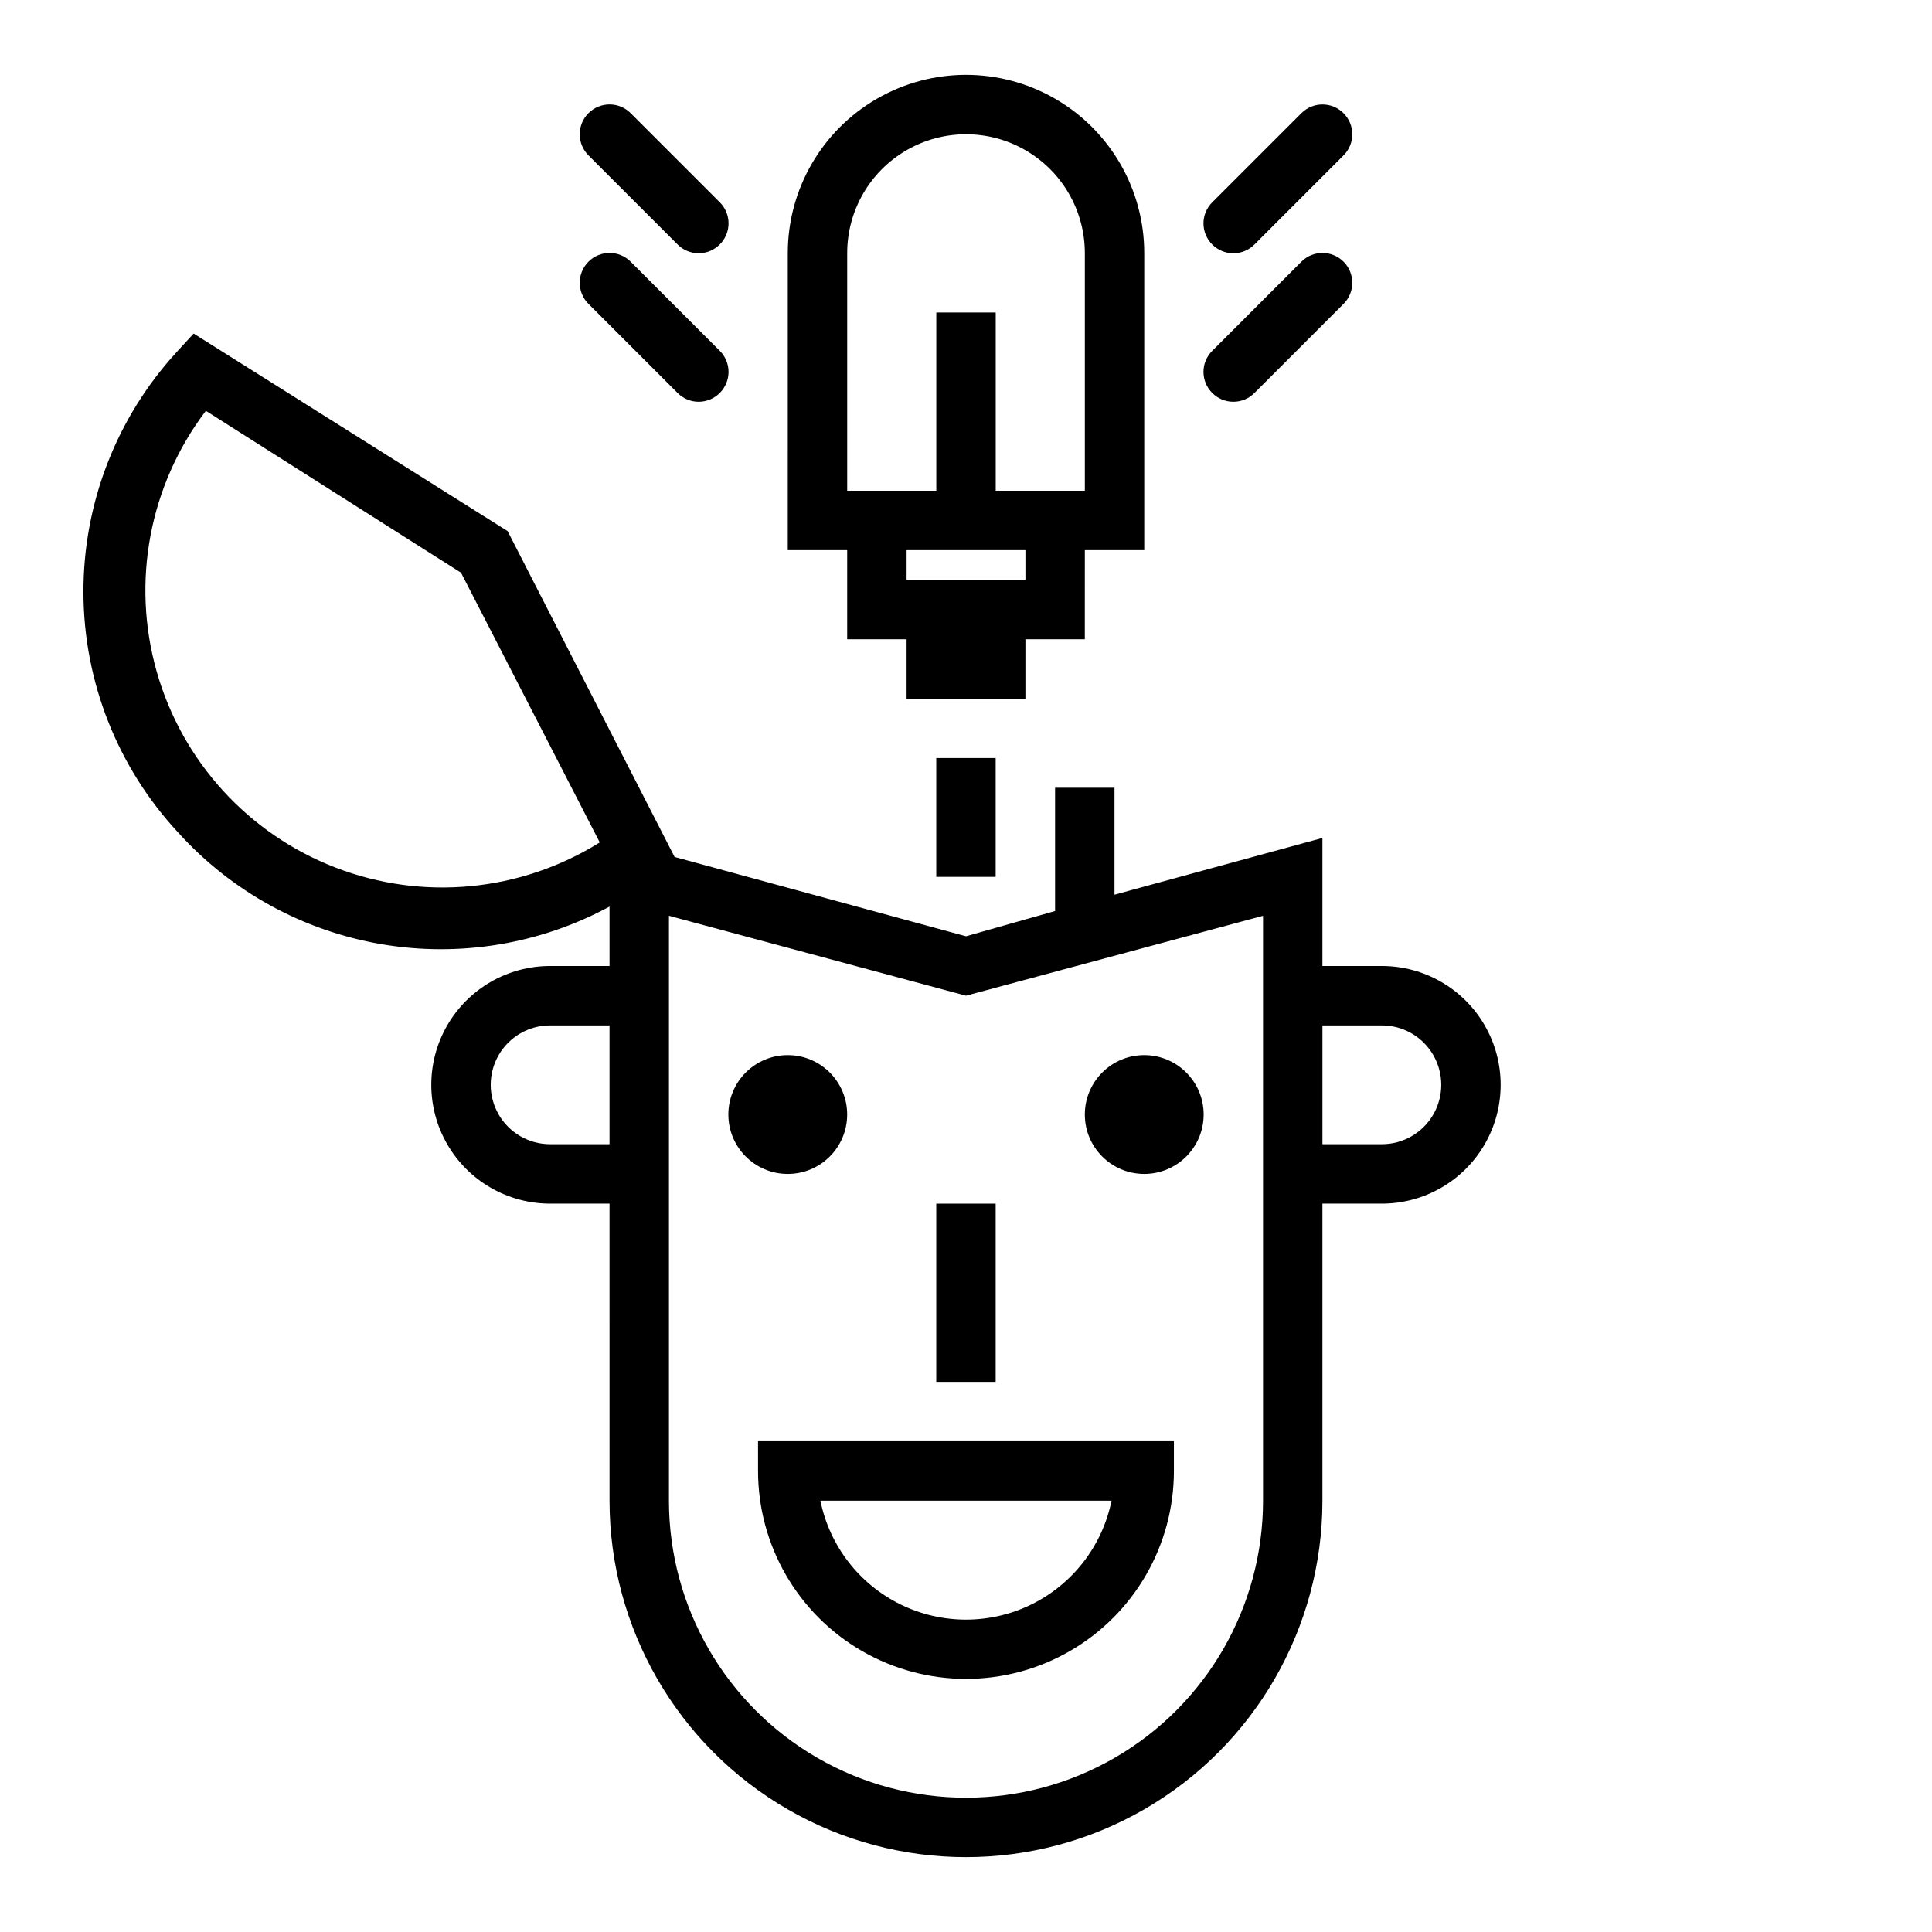
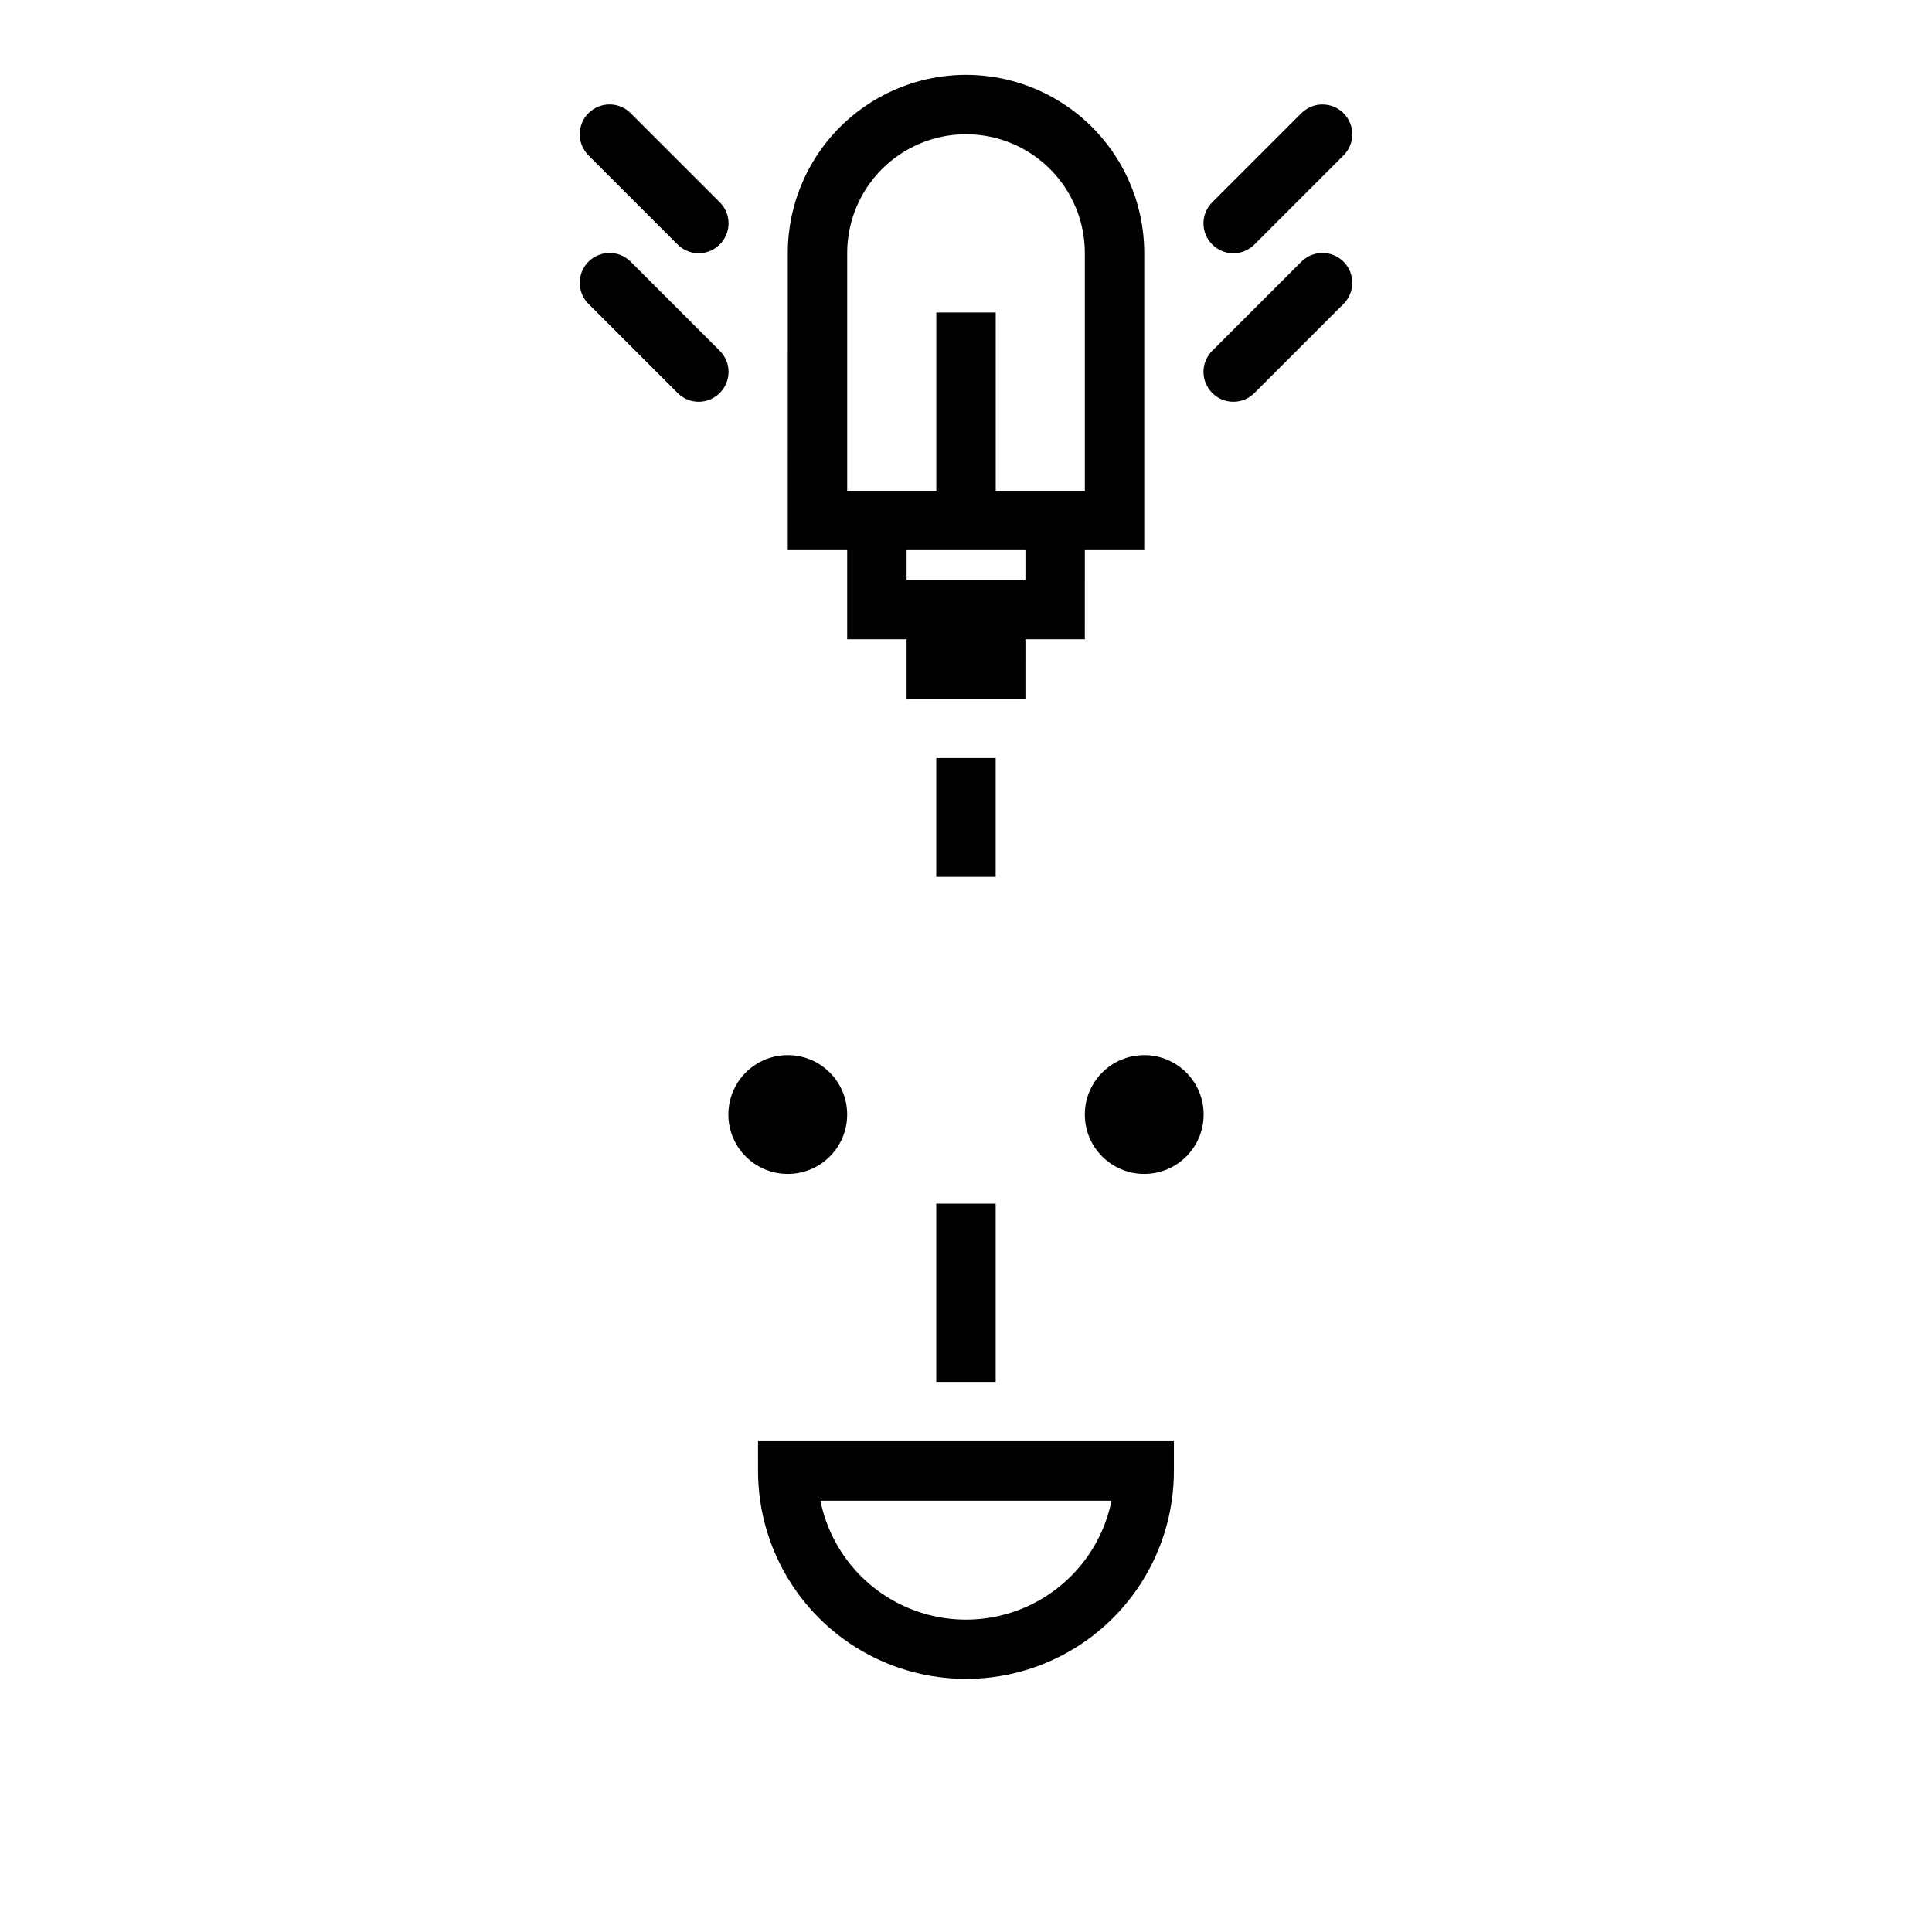
<svg xmlns="http://www.w3.org/2000/svg" fill="#000000" width="800px" height="800px" version="1.1" viewBox="144 144 512 512">
  <g>
    <path d="m368.51 439.36c0 8.695-7.051 15.742-15.746 15.742s-15.742-7.047-15.742-15.742 7.047-15.746 15.742-15.746 15.746 7.051 15.746 15.746" />
    <path d="m462.98 439.36c0 8.695-7.051 15.742-15.746 15.742-8.695 0-15.742-7.047-15.742-15.742s7.047-15.746 15.742-15.746c8.695 0 15.746 7.051 15.746 15.746" />
-     <path d="m191.23 364.65c14.105 15.594 33.039 26 53.762 29.551 20.723 3.555 42.043 0.051 60.539-9.949v15.742l-15.746 0.004c-11.25 0-21.645 6-27.27 15.742-5.625 9.742-5.625 21.746 0 31.488 5.625 9.742 16.02 15.746 27.27 15.746h15.742l0.004 78.719c0 33.75 18.004 64.934 47.23 81.809s65.238 16.875 94.465 0c29.227-16.875 47.23-48.059 47.23-81.809v-78.719h15.746c11.25 0 21.645-6.004 27.27-15.746 5.625-9.742 5.625-21.746 0-31.488-5.625-9.742-16.02-15.742-27.27-15.742h-15.746v-33.93l-55.102 15.035v-28.34h-15.746v32.668l-23.613 6.691-77.223-21.02-44.246-86.352-83.207-52.352-4.488 4.879 0.004 0.004c-15.969 17.387-24.797 40.152-24.723 63.762 0.07 23.605 9.039 46.316 25.117 63.605zm98.555 82.578c-5.625 0-10.82-3-13.633-7.871s-2.812-10.875 0-15.746c2.812-4.871 8.008-7.871 13.633-7.871h15.742v31.488zm220.42-31.488c5.625 0 10.82 3 13.633 7.871 2.812 4.871 2.812 10.875 0 15.746s-8.008 7.871-13.633 7.871h-15.746v-31.488zm-31.488-29.047v155c0 28.125-15.004 54.113-39.359 68.172-24.355 14.062-54.363 14.062-78.723 0-24.355-14.059-39.359-40.047-39.359-68.172v-155l78.723 21.176zm-280.16-133.82 67.621 42.902 36.762 71.477c-20.992 13.105-46.922 15.578-70.008 6.676-23.09-8.902-40.648-28.145-47.406-51.949-6.762-23.801-1.934-49.398 13.031-69.105z" />
    <path d="m344.89 533.82c0 19.684 10.504 37.875 27.551 47.719 17.051 9.844 38.055 9.844 55.105 0s27.551-28.035 27.551-47.719v-7.875h-110.21zm93.676 7.871c-2.426 11.957-10.262 22.109-21.211 27.492-10.949 5.379-23.773 5.379-34.723 0-10.949-5.383-18.785-15.535-21.211-27.492z" />
    <path d="m392.12 462.98h15.742v47.23h-15.742z" />
    <path d="m352.77 289.79h15.742v23.617h15.742v15.742h31.488l0.004-15.742h15.742l0.004-23.617h15.742v-78.719c0-16.875-9.004-32.469-23.617-40.906s-32.617-8.438-47.23 0c-14.613 8.438-23.617 24.031-23.617 40.906zm62.977 7.871-31.488 0.004v-7.875h31.488zm-47.23-86.59c0-11.25 6-21.645 15.742-27.27 9.742-5.625 21.746-5.625 31.488 0 9.742 5.625 15.746 16.02 15.746 27.27v62.977h-23.617v-47.234h-15.746v47.23l-23.613 0.004z" />
    <path d="m299.95 185.17 23.617 23.617v-0.004c1.477 1.492 3.488 2.332 5.586 2.332 2.102 0 4.113-0.84 5.59-2.332 1.492-1.477 2.328-3.488 2.328-5.586 0-2.102-0.836-4.113-2.328-5.59l-23.617-23.617h0.004c-3.09-3.086-8.094-3.086-11.18 0-3.086 3.086-3.086 8.094 0 11.18z" />
    <path d="m465.26 208.79c1.477 1.492 3.488 2.332 5.59 2.332 2.098 0 4.109-0.84 5.59-2.332l23.617-23.617-0.004 0.004c3.09-3.086 3.09-8.094 0-11.18-3.086-3.086-8.09-3.086-11.176 0l-23.617 23.617c-1.492 1.477-2.328 3.488-2.328 5.59 0 2.098 0.836 4.109 2.328 5.586z" />
    <path d="m299.95 224.53 23.617 23.617c1.477 1.488 3.488 2.328 5.586 2.328 2.102 0 4.113-0.84 5.59-2.328 1.492-1.48 2.328-3.492 2.328-5.59s-0.836-4.113-2.328-5.59l-23.617-23.617h0.004c-3.09-3.086-8.094-3.086-11.18 0-3.086 3.09-3.086 8.094 0 11.18z" />
    <path d="m488.88 213.35-23.617 23.617c-1.492 1.477-2.328 3.492-2.328 5.59s0.836 4.109 2.328 5.59c1.477 1.488 3.488 2.328 5.59 2.328 2.098 0 4.109-0.84 5.59-2.328l23.617-23.617h-0.004c3.09-3.086 3.09-8.09 0-11.18-3.086-3.086-8.09-3.086-11.176 0z" />
    <path d="m392.12 344.89h15.742v31.488h-15.742z" />
  </g>
</svg>